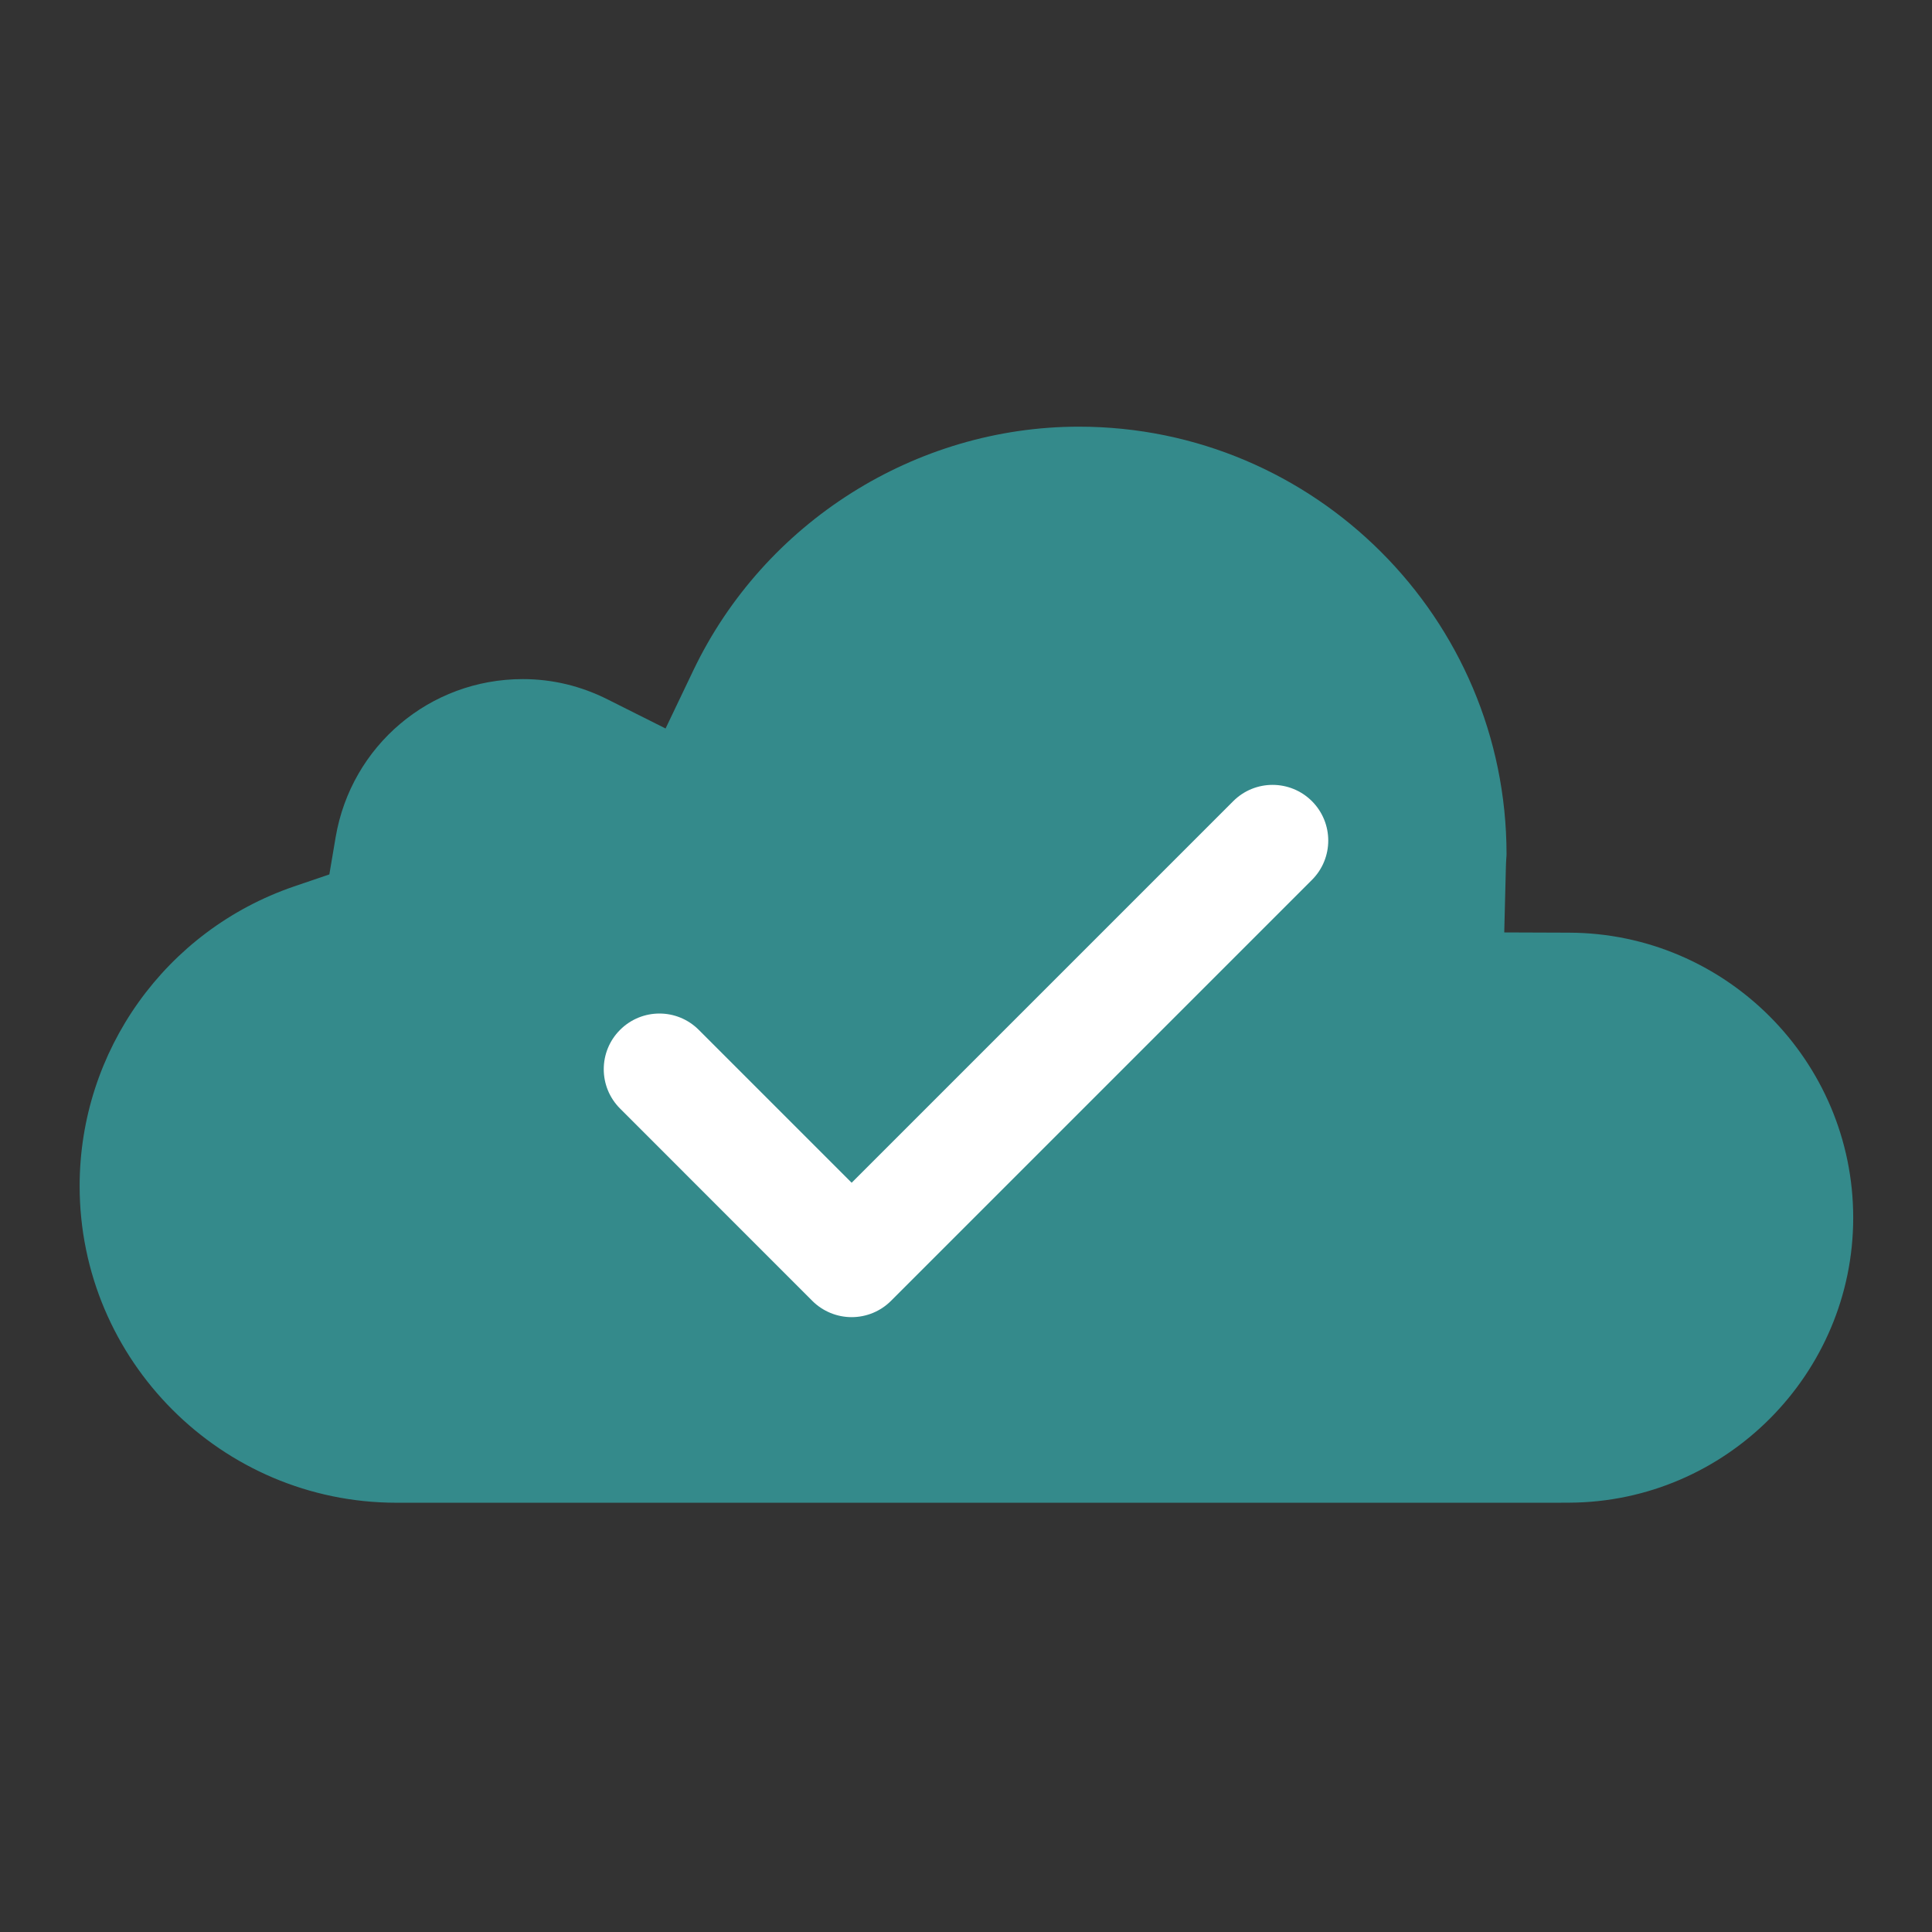
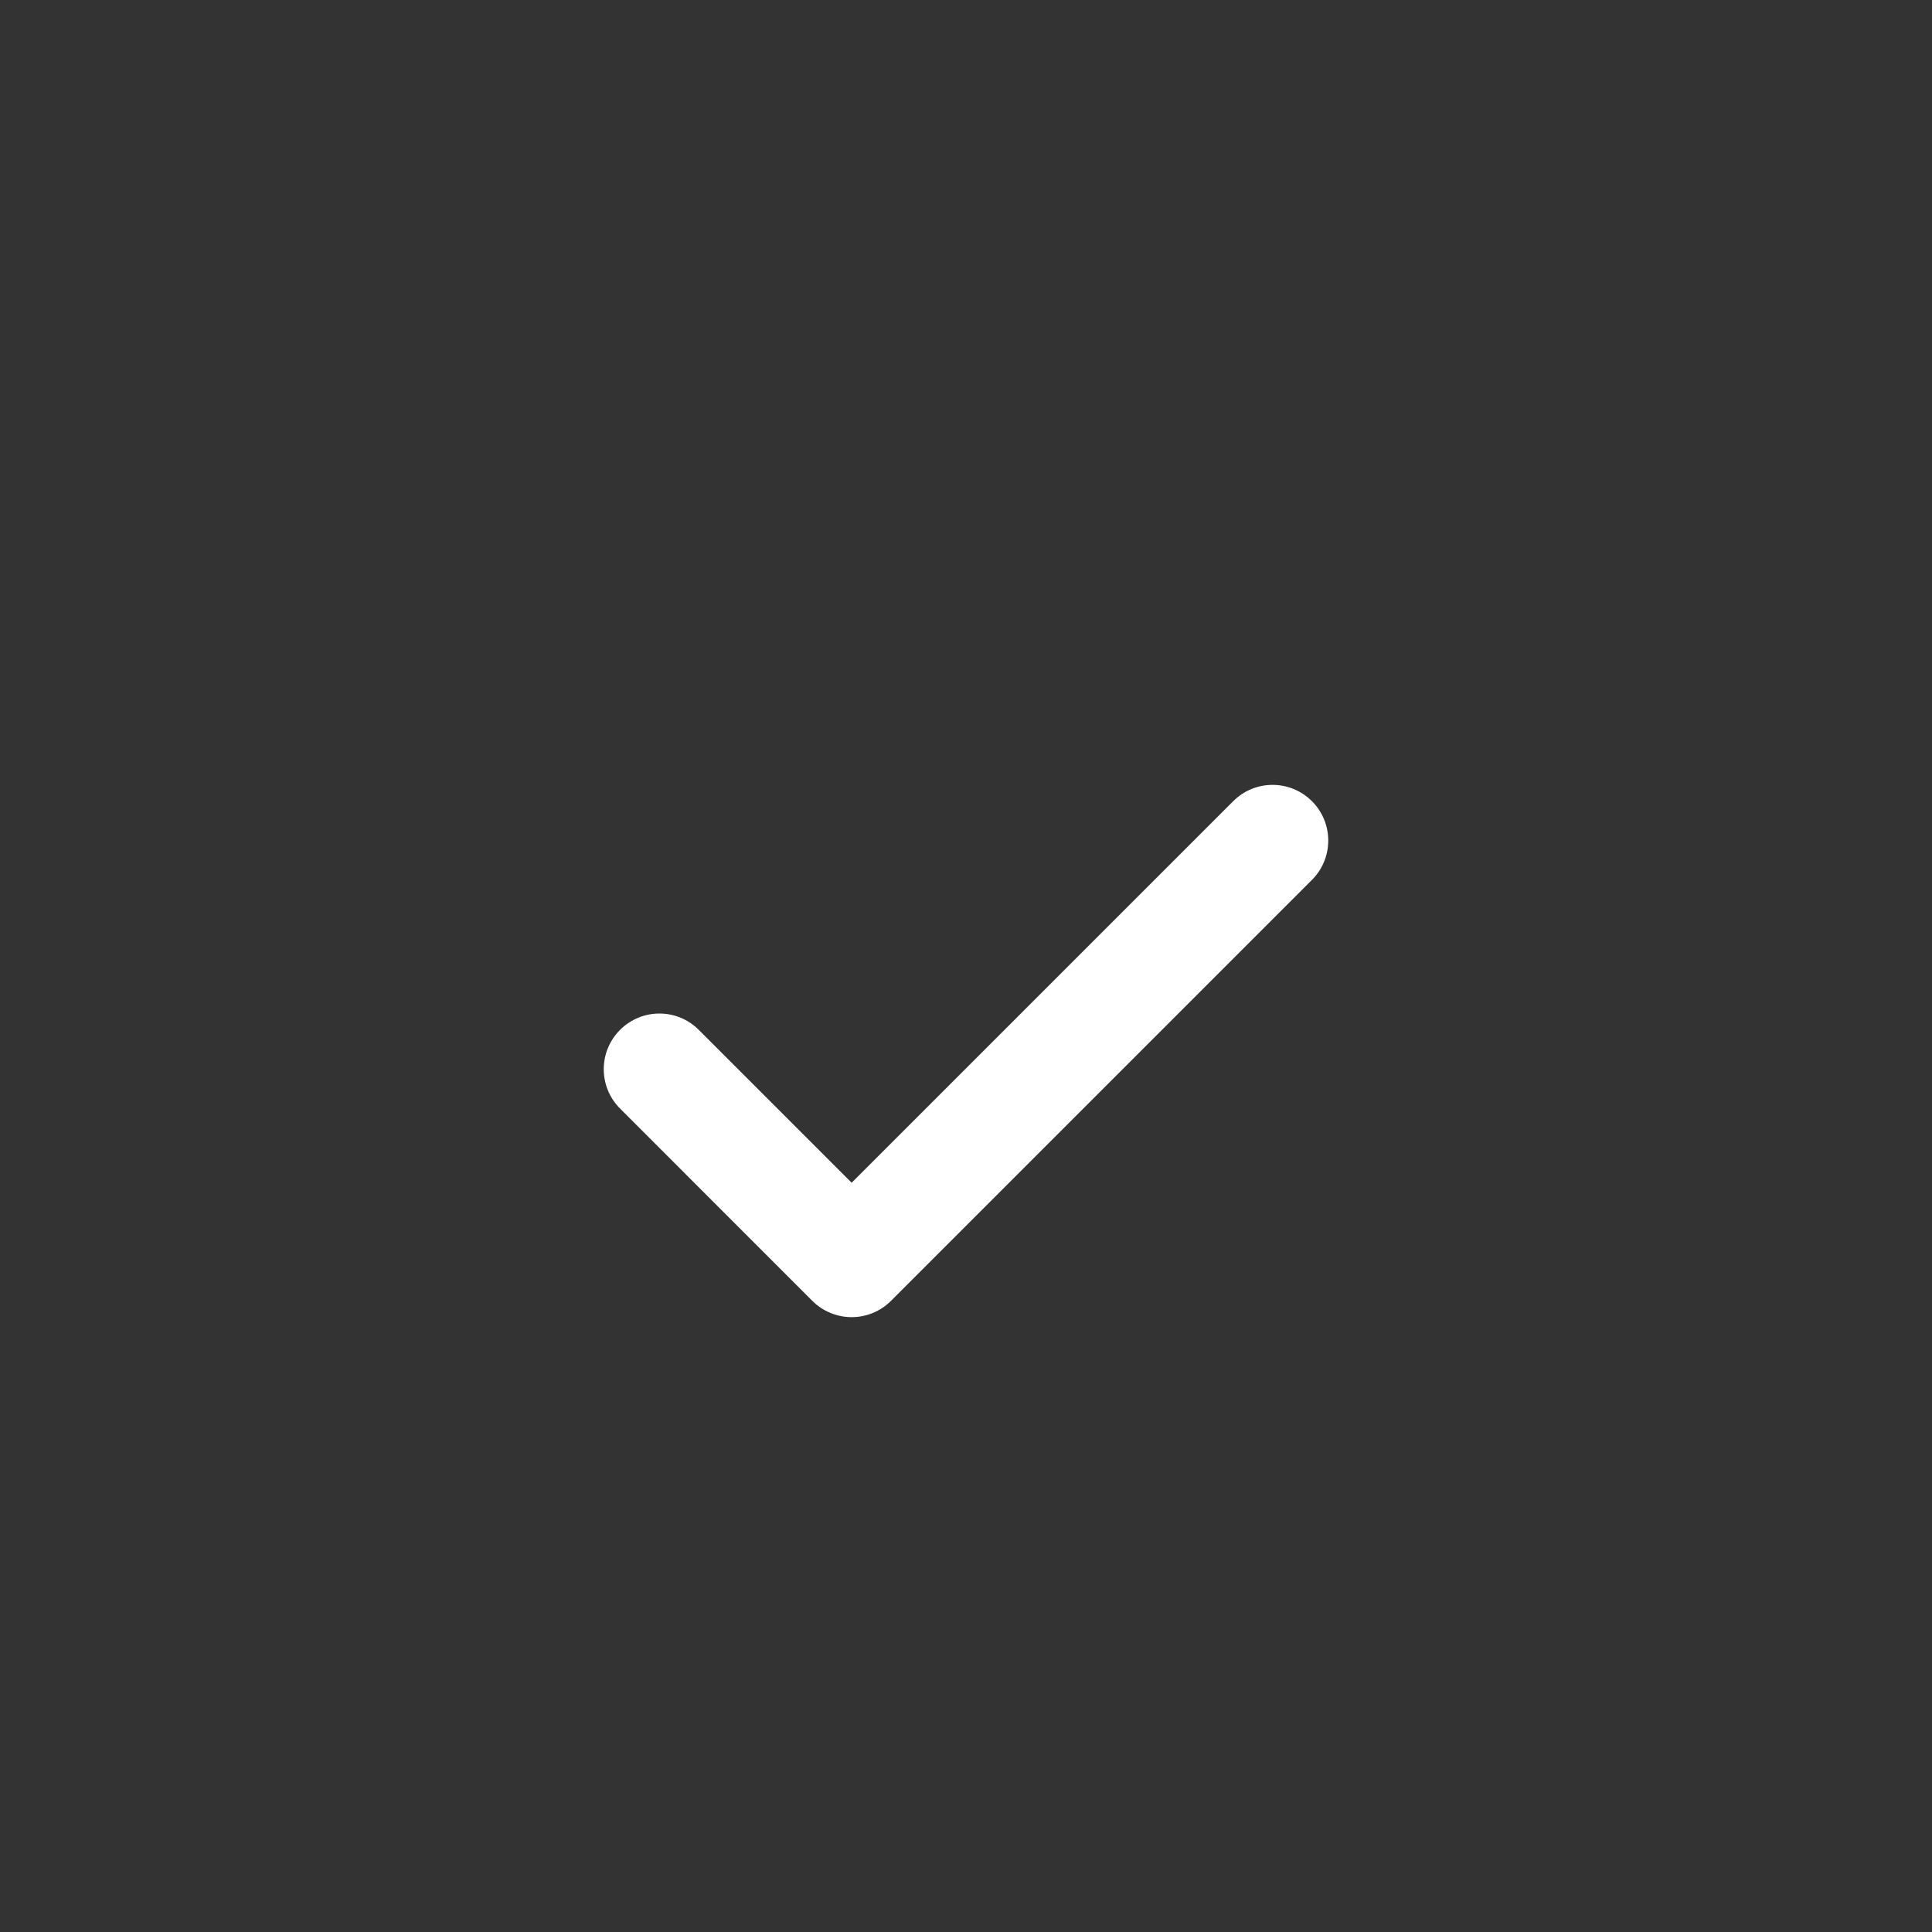
<svg xmlns="http://www.w3.org/2000/svg" fill="none" height="32" viewBox="0 0 32 32" width="32">
  <rect x="0" y="0" width="32" height="32" fill="#333333" stroke="none" />
-   <path d="M17.87 7.067C21.776 7.067 24.953 10.243 24.953 14.15C24.953 14.171 24.951 14.194 24.949 14.215C24.946 14.268 24.943 14.32 24.942 14.373L24.915 15.444L25.988 15.448C28.583 15.455 30.695 17.573 30.695 20.169C30.695 22.757 28.587 24.875 25.997 24.889L25.768 24.89H6.561C3.671 24.887 1.319 22.534 1.319 19.644C1.319 17.405 2.744 15.412 4.865 14.684L5.455 14.483L5.559 13.868C5.817 12.35 7.12 11.248 8.659 11.248C9.149 11.248 9.623 11.362 10.067 11.586L11.024 12.066L11.485 11.101C12.658 8.65 15.165 7.067 17.87 7.067Z" fill="#348A8B" />
  <path d="M21.73 14.574L14.758 21.546C14.585 21.719 14.351 21.816 14.106 21.816C13.862 21.816 13.627 21.719 13.454 21.546L10.27 18.361C9.91 18.001 9.91 17.418 10.27 17.058C10.631 16.697 11.214 16.697 11.574 17.058L14.106 19.59L20.426 13.27C20.786 12.91 21.369 12.91 21.73 13.27C22.09 13.631 22.09 14.214 21.73 14.574Z" fill="white" />
</svg>